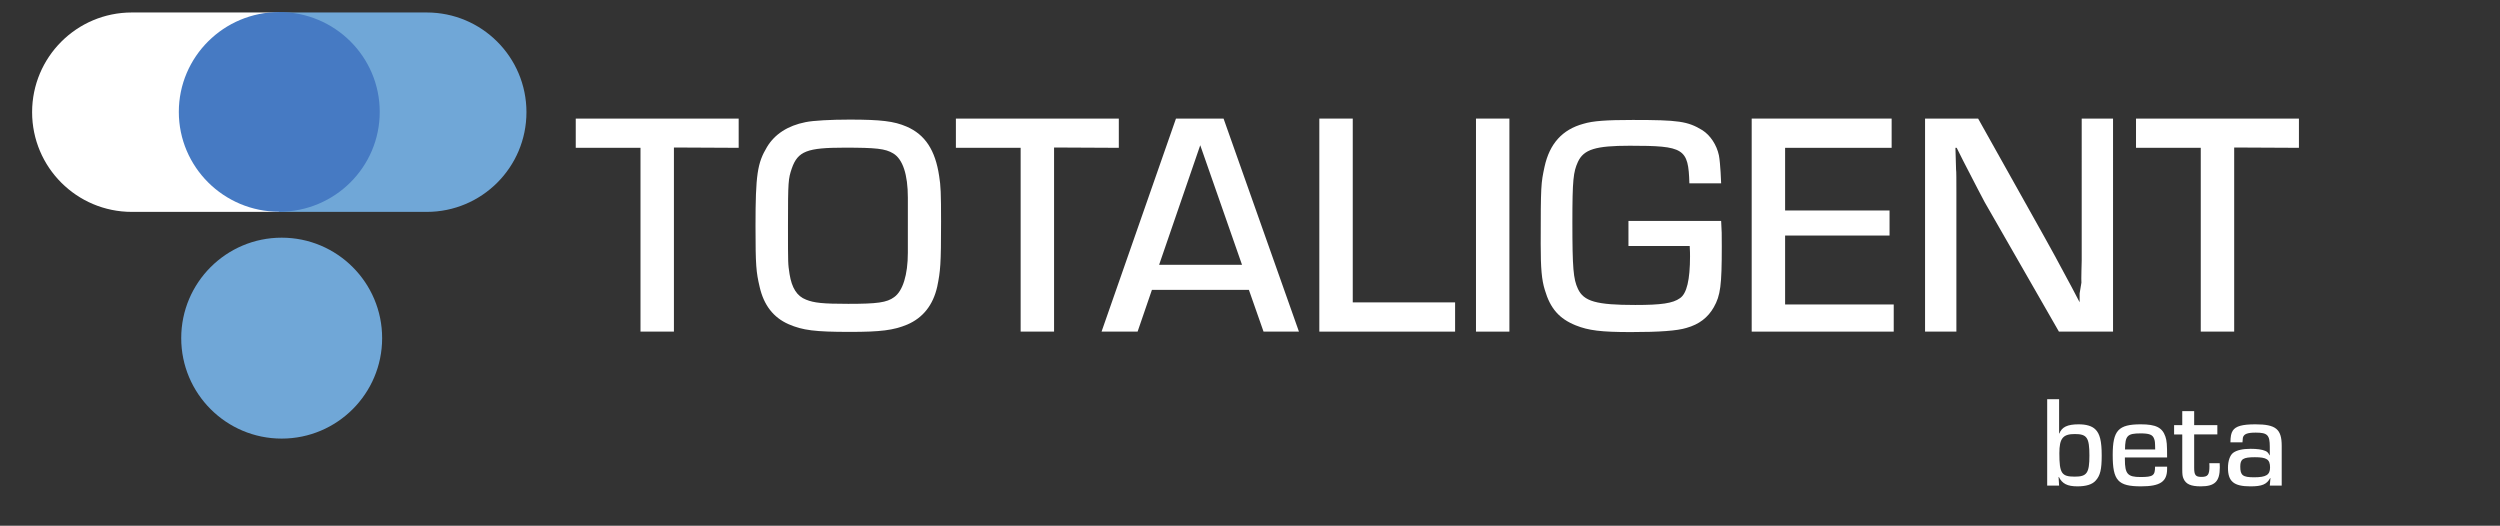
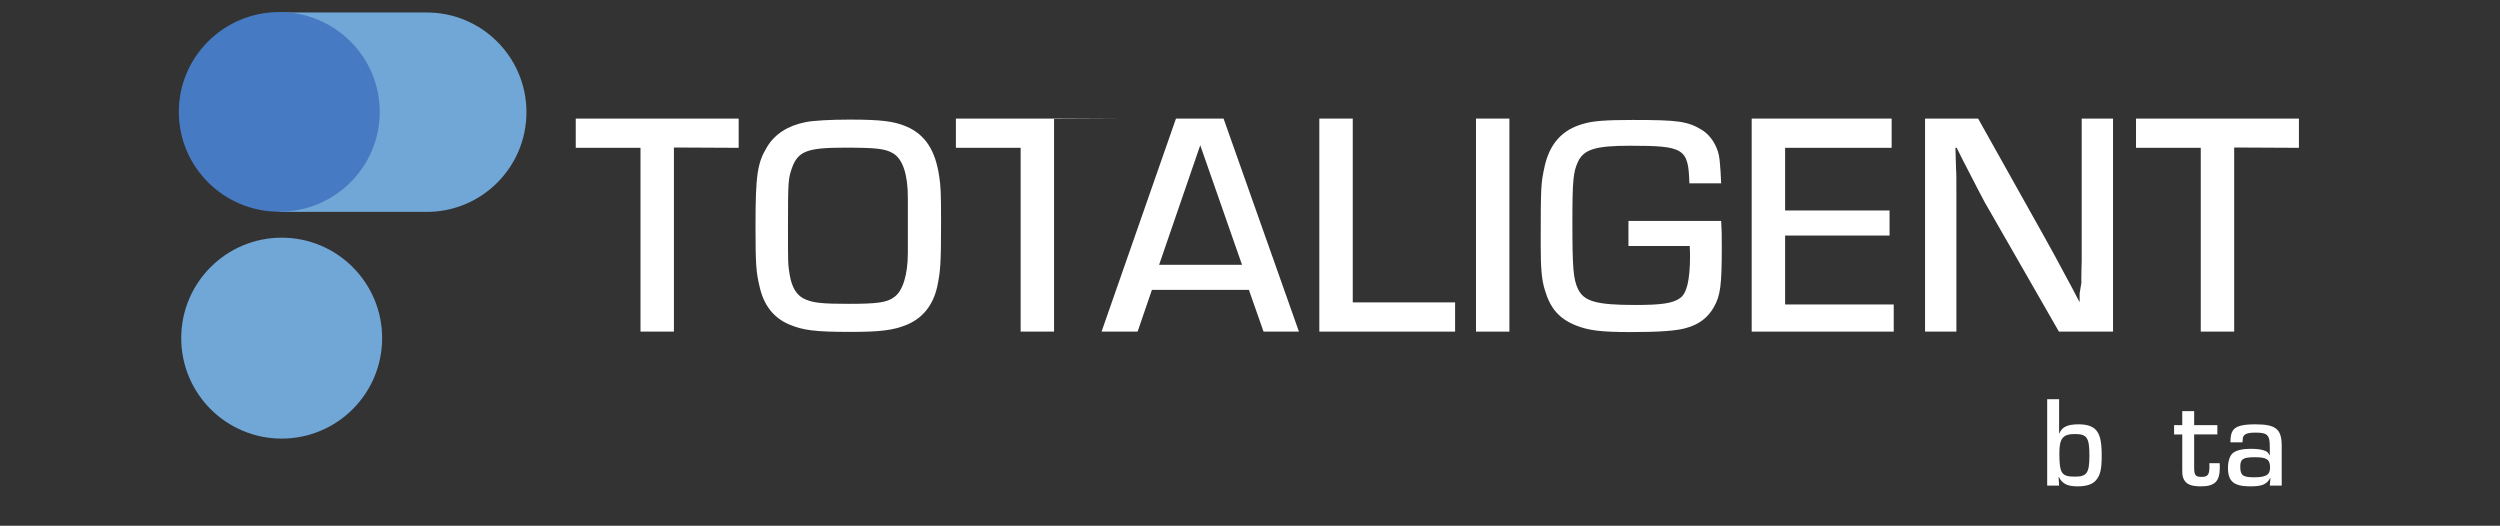
<svg xmlns="http://www.w3.org/2000/svg" version="1.1" id="Layer_1" x="0px" y="0px" viewBox="0 0 1196.917 251.703" style="enable-background:new 0 0 1196.917 251.703;" xml:space="preserve">
  <rect x="0" y="0" width="1196.917" height="251.703" fill="#333333" stroke="none" />
  <g>
    <path style="fill:#70A7D7;" d="M133.71,101.445h70.604c26.363,0,47.735-21.371,47.735-47.735l0,0   c0-26.363-21.371-47.735-47.735-47.735h-70.604V101.445L133.71,101.445z" />
-     <path style="fill:#FFFFFF;" d="M63.107,101.445h70.604V5.976H63.107c-26.363,0-47.735,21.371-47.735,47.735   l0,0C15.372,80.074,36.743,101.445,63.107,101.445z" />
    <ellipse style="fill:#467AC3;" cx="133.71" cy="53.573" rx="48.095" ry="47.803" />
    <circle style="fill:#70A7D7;" cx="134.859" cy="161.889" r="48.095" />
  </g>
  <g>
    <path style="fill:#FFFFFF;" d="M322.651,158.771h-16V70.771h-31V56.771h78V70.771l-31-0.154V158.771z" />
    <path style="fill:#FFFFFF;" d="M434.063,60.619c8.853,3.815,13.737,11.295,15.569,23.658   c0.763,4.579,0.916,8.311,0.916,21.895c0,20.453-0.305,23.574-1.832,31.054   c-1.984,8.853-6.869,14.958-14.348,18.163c-6.563,2.747-12.821,3.511-27.474,3.511   c-16.79,0-22.59-0.764-29.306-3.663c-7.327-3.206-11.906-9.158-13.89-17.858   c-1.679-7.174-1.984-10.143-1.984-29.222c0-24.574,0.916-30.137,5.495-37.769   c3.663-6.105,9.921-10.227,18.469-11.905c3.663-0.764,12.058-1.222,21.063-1.222   C421.7,57.261,428.11,58.025,434.063,60.619z M434.651,107.852V94.657   c0-11.143-2.442-18.469-7.021-21.216c-3.816-2.29-8.09-2.748-23.353-2.748   c-17.858,0-22.285,1.68-25.185,9.922c-1.679,5.036-1.832,5.868-1.832,27.542   c0,18.927,0,17.927,0.763,23.116c1.068,6.563,3.511,10.532,7.937,12.211   c3.816,1.526,7.937,1.984,20.147,1.984c13.89,0,18.469-0.611,21.979-3.206   c4.121-2.899,6.563-10.684,6.563-21.216V107.852z" />
-     <path style="fill:#FFFFFF;" d="M504.651,158.771h-16V70.771h-31V56.771h78V70.771l-31-0.154V158.771z" />
+     <path style="fill:#FFFFFF;" d="M504.651,158.771h-16V70.771h-31V56.771h78l-31-0.154V158.771z" />
    <path style="fill:#FFFFFF;" d="M551.507,138.771l-6.866,20h-17.257l35.631-102h22.785l36.09,102h-16.952   l-7.015-20H551.507z M574.637,69.533l-19.69,57.237h39.685L574.637,69.533z" />
    <path style="fill:#FFFFFF;" d="M647.651,144.771h49v14h-65v-102h16V144.771z" />
    <path style="fill:#FFFFFF;" d="M722.651,158.771h-16v-102h16V158.771z" />
    <path style="fill:#FFFFFF;" d="M824.027,105.771c0.305,4.828,0.305,6.201,0.305,12.307   c0,18.469-0.61,23.354-3.815,29.001c-2.747,4.884-7.021,8.242-13.126,9.921   c-4.427,1.374-12.975,1.984-26.559,1.984c-14.348,0-20.301-0.764-26.405-3.205   c-7.938-3.206-12.211-8.09-14.806-16.942c-1.526-4.885-1.984-10.38-1.984-21.979   c0-28.543,0.152-29.054,1.831-36.99c2.442-11.143,8.548-17.858,18.622-20.605   c4.579-1.374,10.837-1.832,23.658-1.832c21.826,0,26.253,0.61,33.273,4.885   c3.816,2.441,6.869,7.021,7.938,12.058c0.763,3.969,1.068,13.399,1.068,13.399h-15.206   c-0.466-16.757-2.483-17.998-28.55-17.998c-16.292,0-22.032,1.706-24.825,7.758   c-2.173,4.81-2.639,8.432-2.639,28.913c0,22.032,0.466,27.153,2.639,31.808   c2.792,6.052,8.843,7.758,27.463,7.758c12.413,0,17.998-0.776,21.412-3.258   c3.258-2.172,4.81-8.844,4.81-20.016c0-0.775,0-2.793-0.155-4.965h-29.325v-12H824.027z" />
    <path style="fill:#FFFFFF;" d="M854.651,100.771h50v12h-50v33h52v13h-68v-102h67V70.771h-51V100.771z" />
    <path style="fill:#FFFFFF;" d="M1011.651,158.771h-25.908l-35.564-62.01   c-1.824-3.344-3.649-6.992-10.183-19.606l-3.192-6.384h-0.608l0.152,5.167l0.153,5.32   c0.152,0.303,0.152,5.623,0.152,10.638v66.874h-15v-102h25.41l31.595,56.423   c3.511,6.258,5.342,9.616,13.279,24.421l4.273,8.156h-0.558v-5.256l0.863-5.189   c-0.153-0.764,0.137-10.531,0.137-10.531V56.771h15V158.771z" />
    <path style="fill:#FFFFFF;" d="M1069.651,158.771h-16V70.771h-31V56.771h78V70.771l-31-0.154V158.771z" />
  </g>
  <g>
    <path style="fill:#FFFFFF;" d="M980.127,191.125h5.703v16.367l0.124,0.062   c1.178-3.101,3.844-4.402,9.237-4.402c3.658,0,6.386,0.806,7.998,2.418   c2.17,2.107,3.038,5.642,3.038,12.523c0,6.634-0.683,9.547-2.853,11.965   c-1.611,1.86-4.525,2.79-8.741,2.79c-4.836,0-7.315-1.24-8.928-4.525l-0.124,0.062   l0.248,4.092h-5.703V191.125z M985.954,216.978c0,9.672,1.054,11.222,7.378,11.222   c5.827,0,7.006-1.736,7.006-10.105c0-8.617-1.179-10.292-7.006-10.292   C987.628,207.802,985.954,209.91,985.954,216.978z" />
-     <path style="fill:#FFFFFF;" d="M1037.537,223.426v1.115c0,6.076-3.348,8.308-12.462,8.308   c-11.097,0-13.577-2.79-13.577-15.003c0-11.779,2.666-14.693,13.453-14.693   c7.254,0,10.292,1.55,11.779,5.89c0.683,2.108,0.807,3.72,0.807,9.981h-20.211v0.868   c0,7.006,1.302,8.493,7.44,8.493c6.075,0,7.006-0.682,7.006-4.959H1037.537z    M1031.833,215.18c-0.062-3.72-0.124-4.092-0.558-5.208   c-0.682-1.859-2.294-2.479-6.448-2.479c-6.323,0-7.377,1.116-7.44,7.688H1031.833z" />
    <path style="fill:#FFFFFF;" d="M1061.593,207.989h-11.098v15.995c0,3.472,0.682,4.34,3.472,4.34   c3.1,0,3.844-0.992,3.844-5.208c0-0.434,0-0.682-0.062-1.364h4.959   c0.062,0.807,0.062,1.736,0.062,1.984c0,6.758-2.355,9.113-9.113,9.113   c-4.712,0-7.13-1.054-8.246-3.657c-0.496-1.055-0.619-2.046-0.619-4.65v-16.553h-3.906   v-4.464h3.906v-6.695h5.703v6.695h11.098V207.989z" />
    <path style="fill:#FFFFFF;" d="M1067.854,211.77c0.062-2.913,0.31-4.277,1.116-5.579   c1.426-2.17,4.525-3.038,10.85-3.038c9.795,0,12.585,2.294,12.585,10.292v19.032h-5.704   l0.311-3.533l-0.124-0.062c-1.674,3.038-3.906,3.968-9.485,3.968   c-7.936,0-10.726-2.355-10.726-8.865c0-3.286,0.93-6.014,2.479-7.191   c1.674-1.24,4.464-1.922,8.37-1.922c3.037,0,5.455,0.31,7.005,0.991   c0.931,0.372,1.488,0.931,2.046,2.108h0.124v-4.092c0-5.58-1.115-6.758-6.695-6.758   c-4.153,0-5.766,0.682-6.199,2.48c-0.062,0.247-0.124,0.991-0.187,2.169H1067.854z    M1072.566,223.364c0,4.216,1.178,5.146,6.634,5.146c5.766,0,7.625-1.178,7.625-4.712   c0-3.844-1.611-4.897-7.253-4.897S1072.566,219.768,1072.566,223.364z" />
  </g>
</svg>